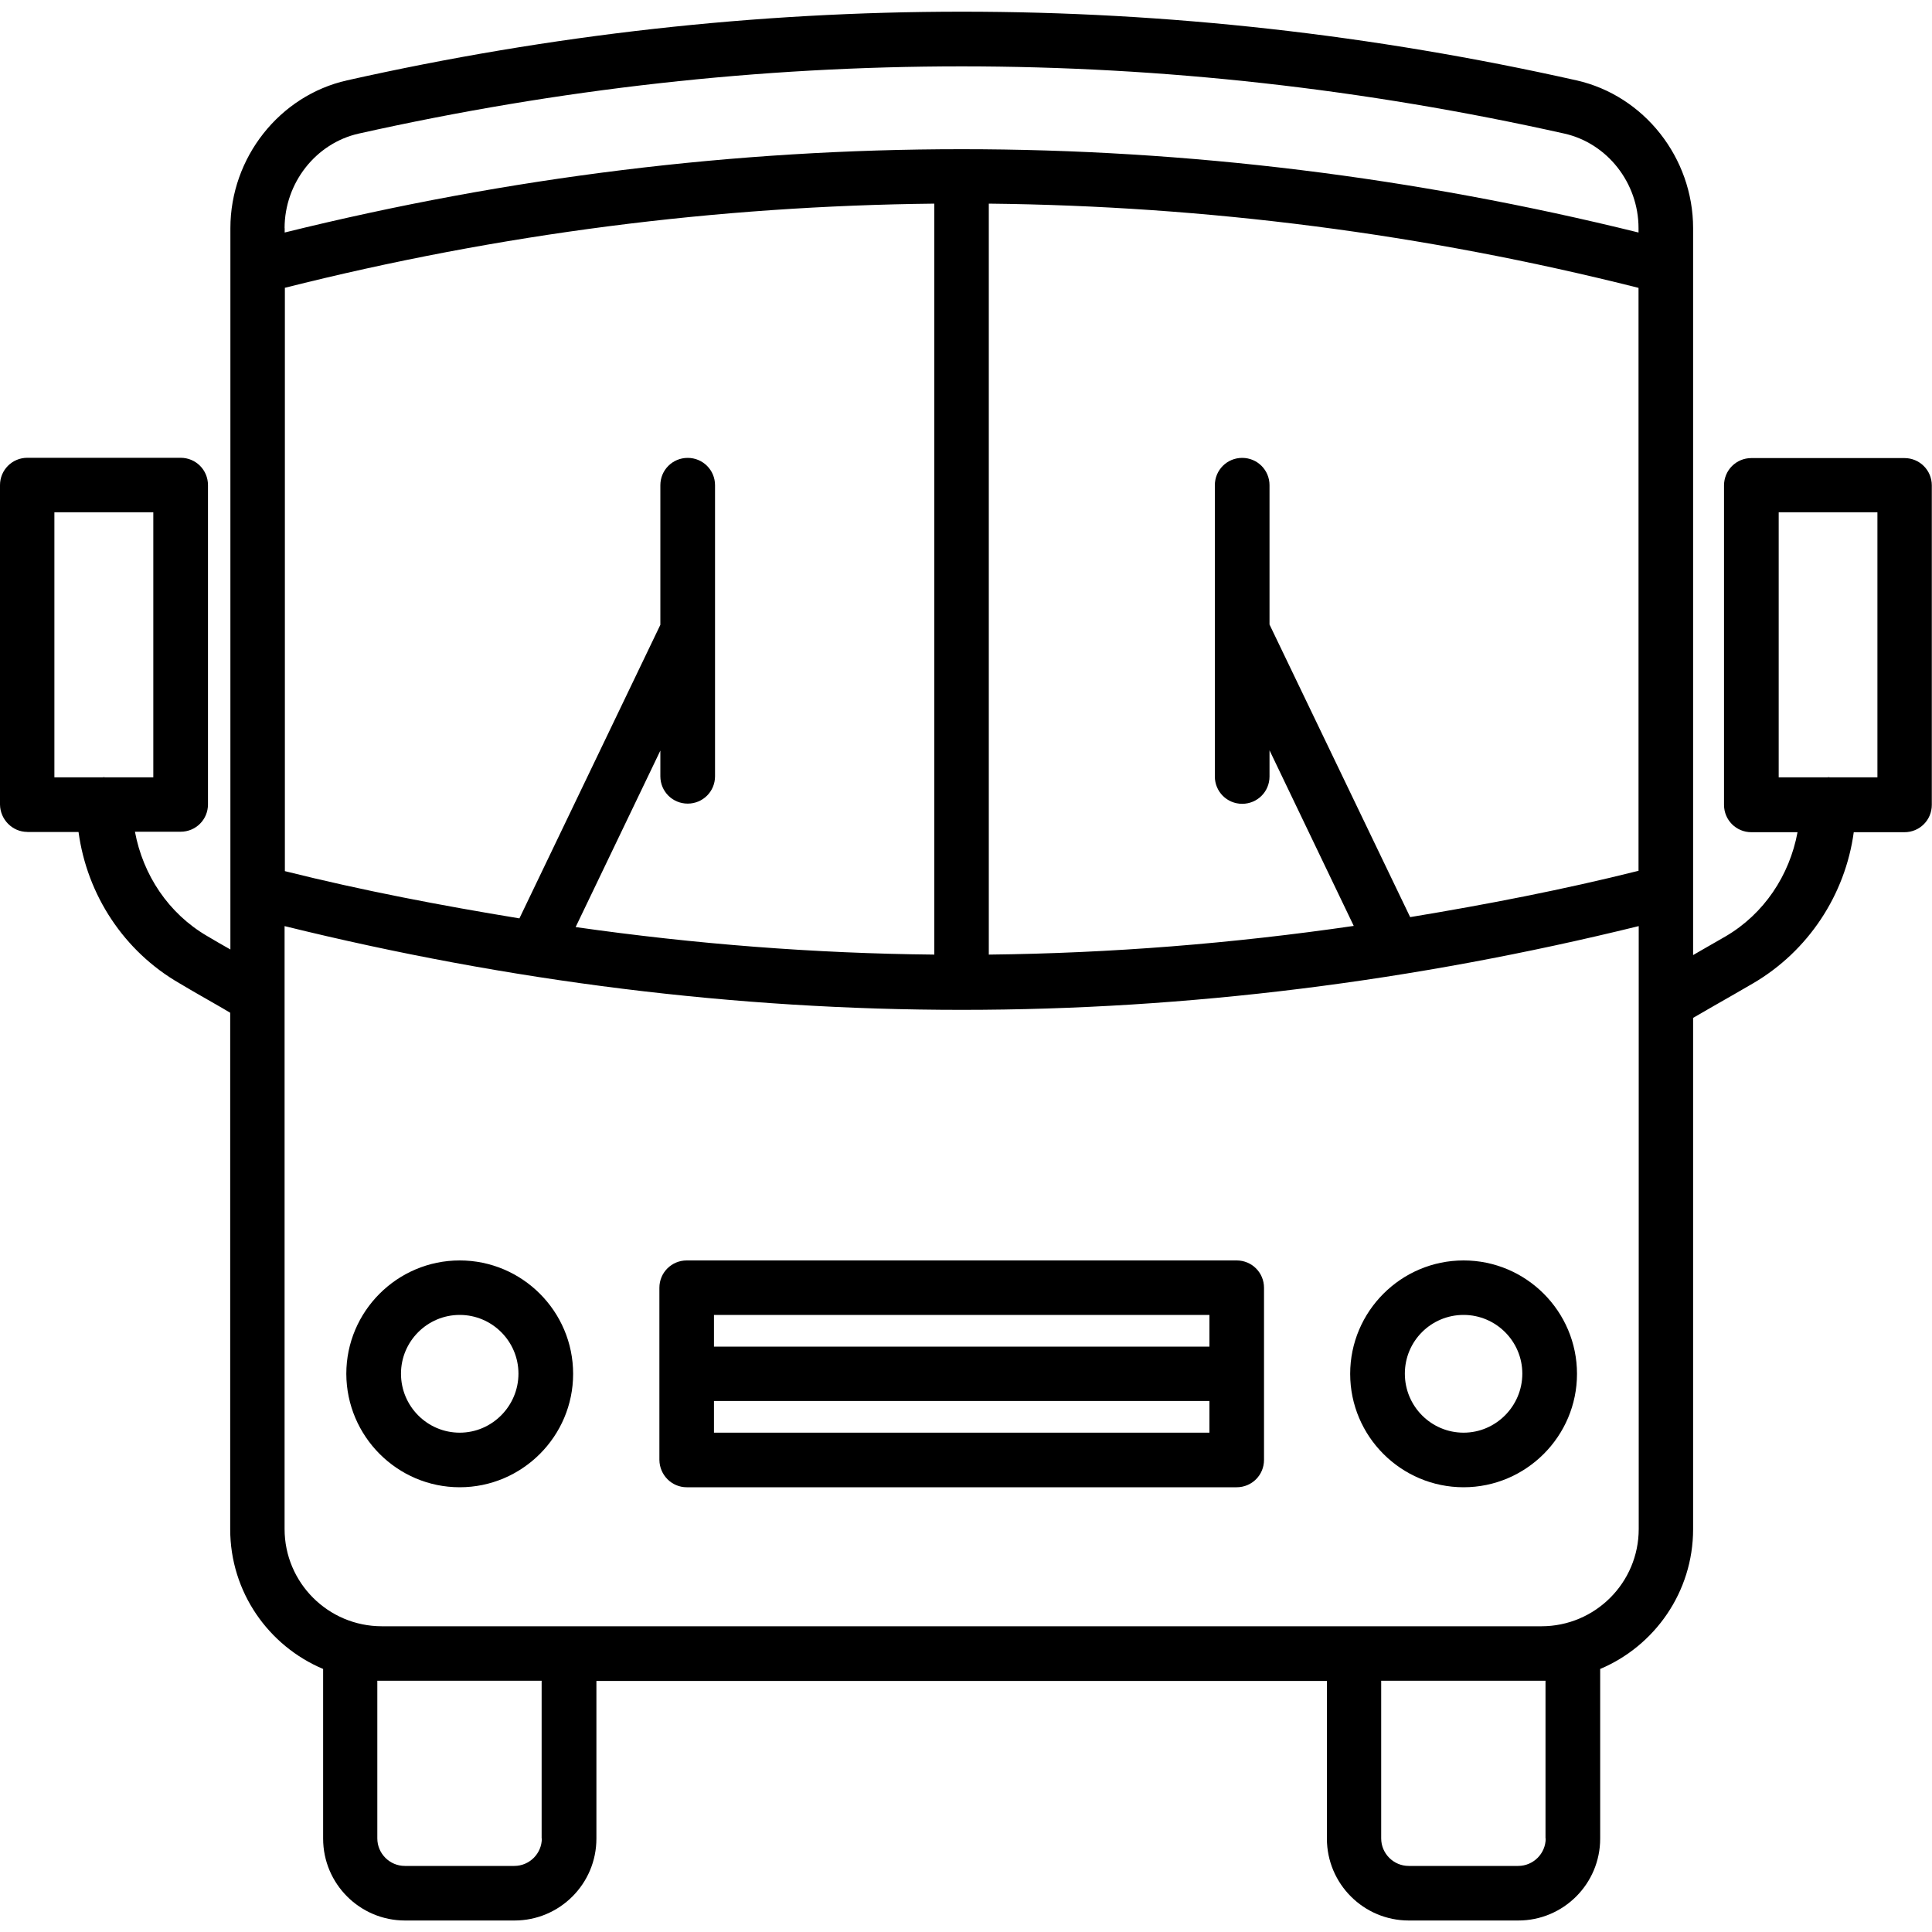
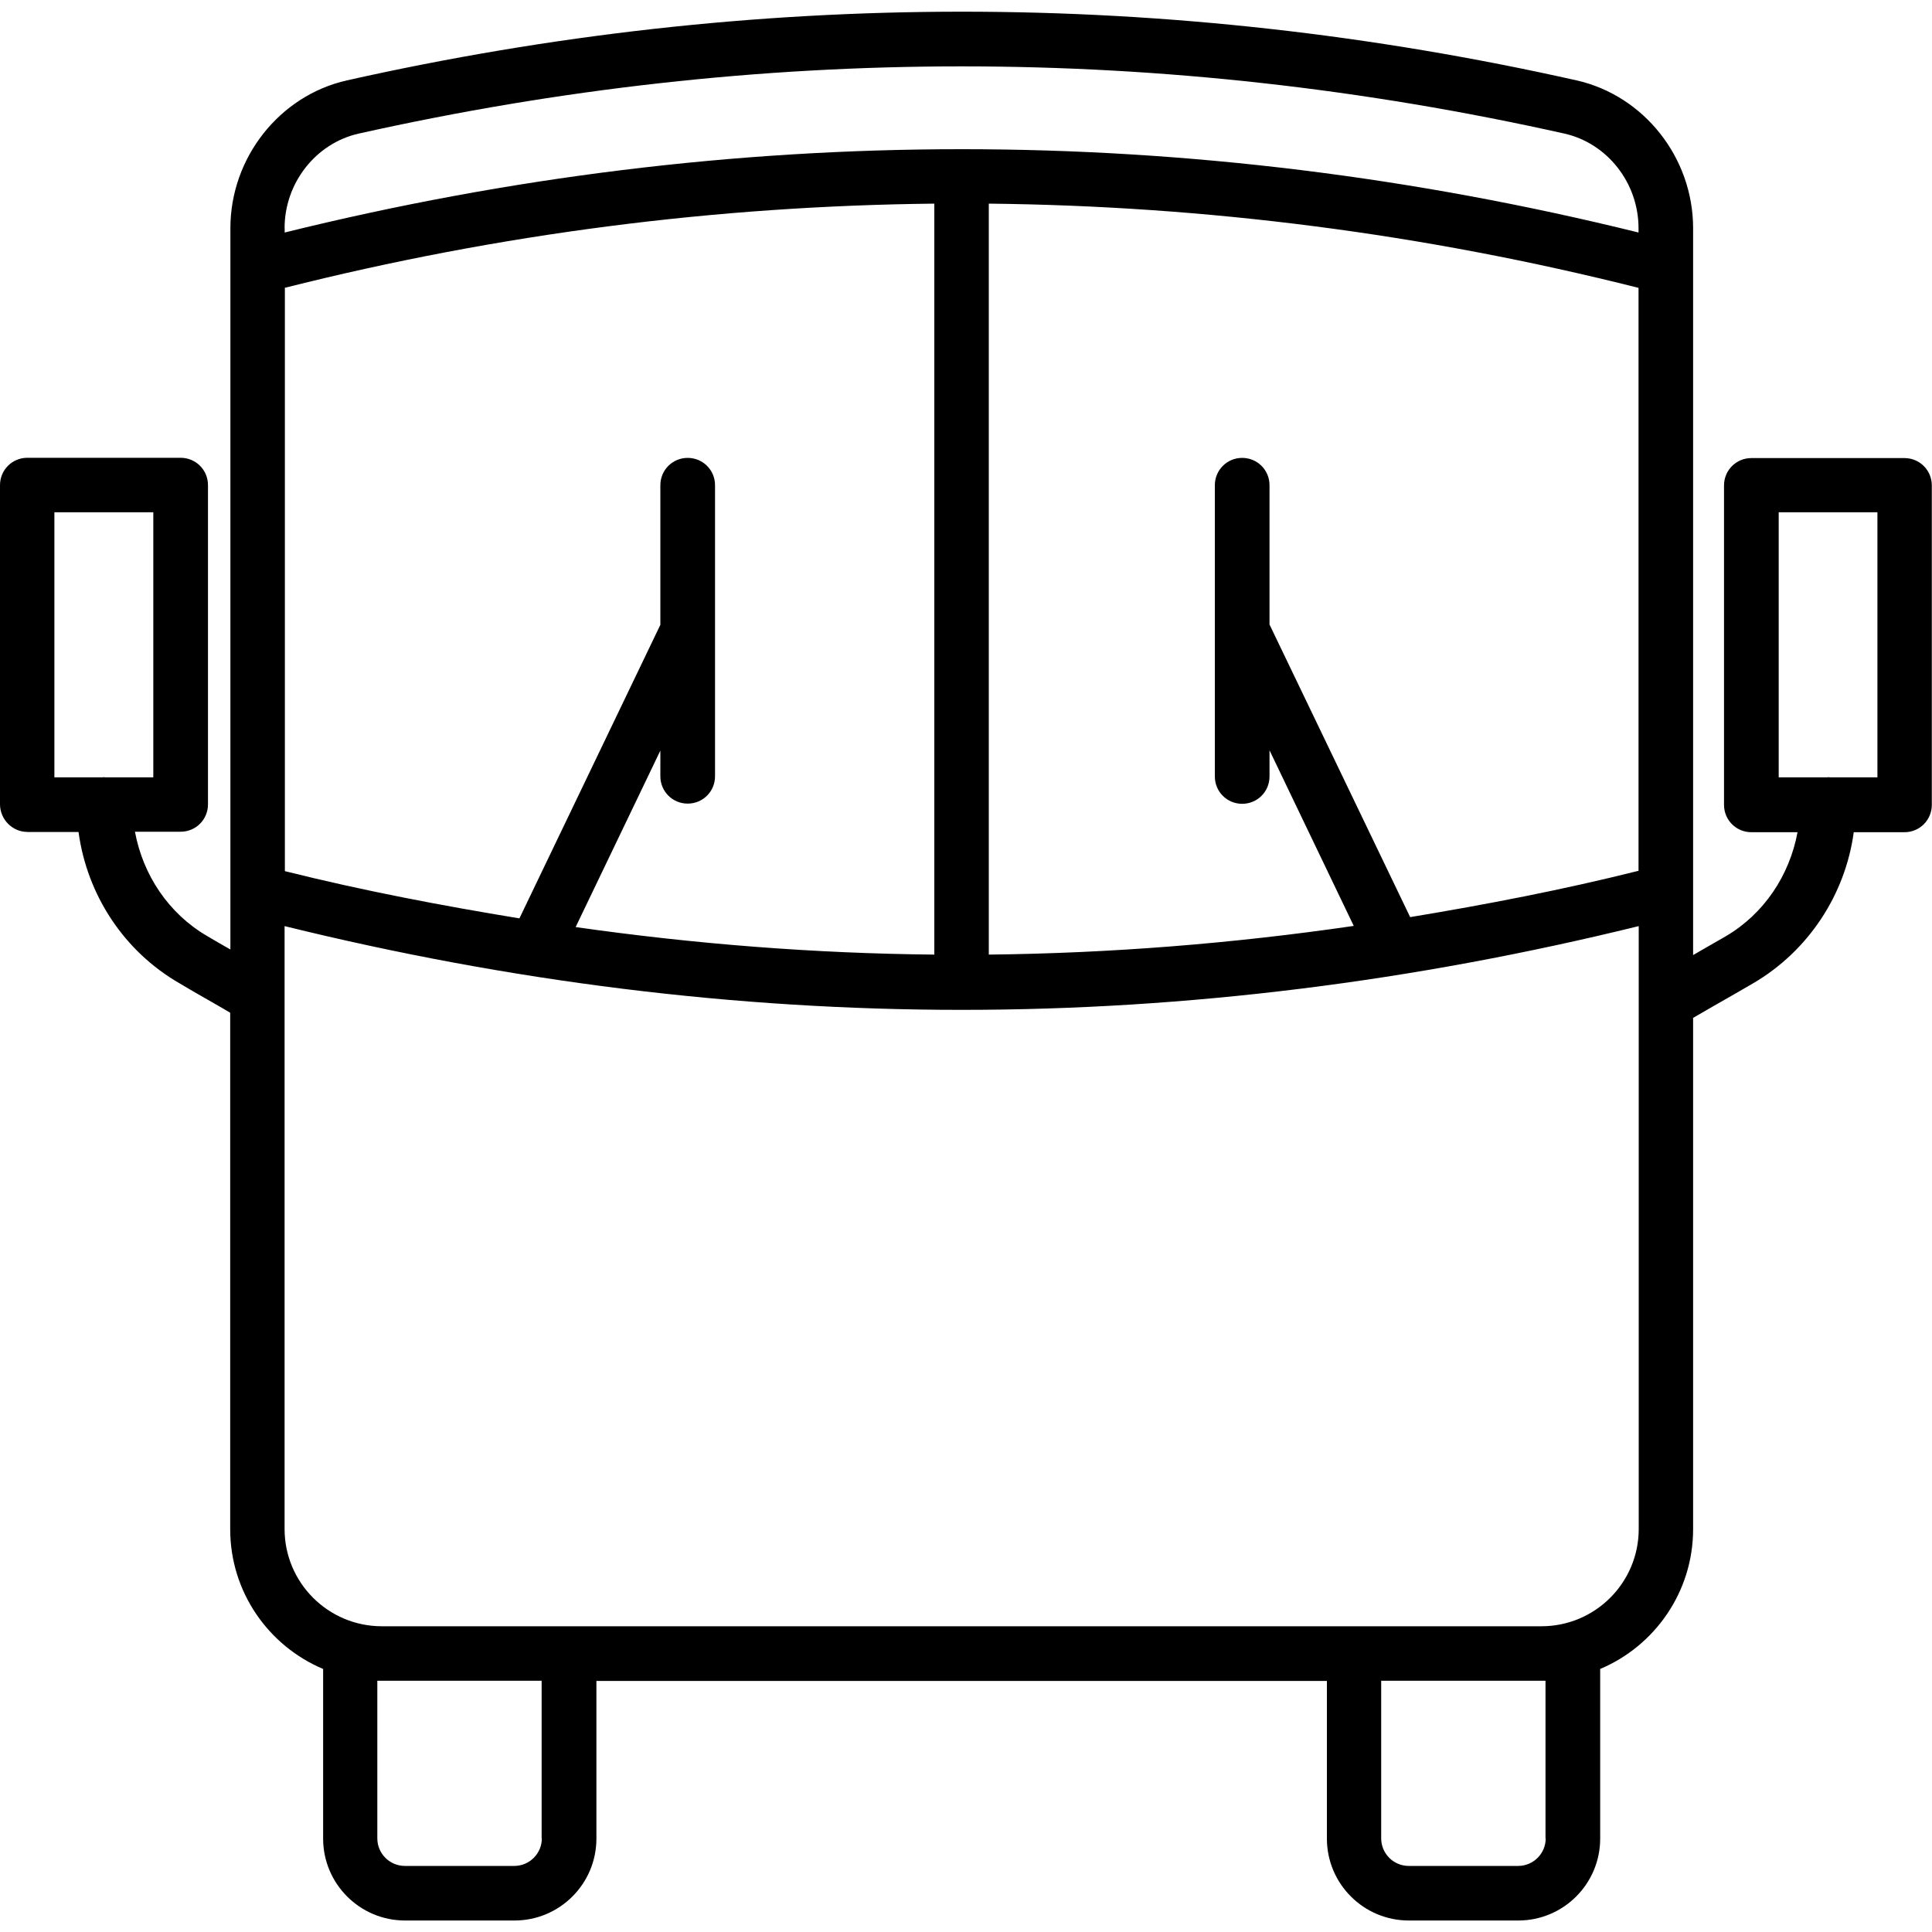
<svg xmlns="http://www.w3.org/2000/svg" id="Layer_1" version="1.1" viewBox="0 0 200 200">
  <path d="M2.83,86.13h5.3c.88,6.51,4.7,12.35,10.45,15.66,1.47.88,2.95,1.71,4.44,2.57l.81.48v53.46c0,6.51,3.97,12.09,9.62,14.47v17.56c0,4.68,3.8,8.48,8.48,8.48h11.33c4.68,0,8.48-3.8,8.48-8.48v-16.32h75.62v16.32c0,4.68,3.8,8.48,8.48,8.48h11.33c4.68,0,8.48-3.8,8.48-8.48v-17.56c5.65-2.38,9.62-7.98,9.62-14.47v-52.93c1.4-.81,2.8-1.62,4.21-2.42l1.97-1.14c5.75-3.35,9.57-9.19,10.45-15.66h5.25c1.57,0,2.83-1.26,2.83-2.83v-33.07c0-1.57-1.26-2.83-2.83-2.83h-15.85c-1.57,0-2.83,1.26-2.83,2.83v33.07c0,1.57,1.26,2.83,2.83,2.83h4.78c-.83,4.47-3.47,8.46-7.46,10.79l-1.95,1.12c-.48.26-.93.55-1.4.81V23.62c0-7.29-5.08-13.73-12.07-15.3C121-1.16,78.17-1.16,35.92,8.32c-6.99,1.57-12.07,8.01-12.07,15.3v74.67c-.81-.45-1.62-.93-2.42-1.4-3.99-2.33-6.63-6.32-7.46-10.79h4.73c1.57,0,2.83-1.26,2.83-2.83v-33.05c0-1.57-1.26-2.83-2.83-2.83H2.83c-1.57,0-2.83,1.26-2.83,2.83v33.07c.02,1.54,1.28,2.83,2.83,2.83ZM184.13,80.47v-27.44h10.22v27.44h-4.94s-.07-.02-.12-.02-.07.02-.12.02h-5.04ZM56.09,190.31c0,1.57-1.28,2.85-2.85,2.85h-11.33c-1.57,0-2.85-1.28-2.85-2.85v-16.32h17.01v16.32h.02ZM160.01,190.31c0,1.57-1.28,2.85-2.85,2.85h-11.33c-1.57,0-2.85-1.28-2.85-2.85v-16.32h17.01v16.32h.02ZM169.64,90.14c-7.86,1.97-15.75,3.49-23.66,4.8l-14.56-30.29v-14.42c0-1.57-1.26-2.83-2.83-2.83s-2.83,1.26-2.83,2.83v30.15c0,1.57,1.26,2.83,2.83,2.83s2.83-1.26,2.83-2.83v-2.71l8.72,18.18c-12.57,1.83-25.18,2.83-37.78,2.97V21.08c22.48.24,44.93,3.09,67.26,8.72v60.35h.02ZM29.46,23.62c0-4.68,3.23-8.79,7.67-9.79,20.72-4.63,41.55-6.96,62.41-6.96s41.72,2.33,62.41,6.96c4.44,1,7.67,5.11,7.67,9.79v.45c-46.54-11.5-93.63-11.5-140.15,0v-.45h-.02ZM29.46,29.8c22.33-5.63,44.78-8.48,67.26-8.72v77.74c-12.4-.12-24.78-1.09-37.13-2.85l8.77-18.27v2.66c0,1.57,1.26,2.83,2.83,2.83s2.83-1.26,2.83-2.83v-30.13c0-1.57-1.26-2.83-2.83-2.83s-2.83,1.26-2.83,2.83v14.45l-14.59,30.39c-8.1-1.33-16.2-2.87-24.28-4.89V29.8h-.02ZM29.46,95.87c23.26,5.73,46.66,8.67,70.09,8.67s46.83-2.95,70.09-8.67v62.41c0,5.56-4.51,10.07-10.07,10.07H39.53c-5.56,0-10.07-4.51-10.07-10.07,0,0,0-62.41,0-62.41ZM5.65,53.03h10.22v27.44h-5.01s-.07-.02-.12-.02-.07.02-.12.02h-4.99v-27.44h.02Z" />
-   <path d="M71.09,153.96h56.93c1.57,0,2.83-1.26,2.83-2.83v-17.82c0-1.57-1.26-2.83-2.83-2.83h-56.93c-1.57,0-2.83,1.26-2.83,2.83v17.82c.02,1.57,1.28,2.83,2.83,2.83ZM73.91,136.12h51.29v3.28h-51.29v-3.28ZM73.91,145.03h51.29v3.28h-51.29v-3.28Z" />
-   <path d="M47.59,153.96c6.46,0,11.74-5.27,11.74-11.74s-5.27-11.74-11.74-11.74-11.74,5.27-11.74,11.74c.02,6.46,5.27,11.74,11.74,11.74ZM47.59,136.12c3.35,0,6.08,2.73,6.08,6.08s-2.73,6.11-6.08,6.11-6.08-2.73-6.08-6.11c0-3.35,2.73-6.08,6.08-6.08Z" />
-   <path d="M151.51,153.96c6.46,0,11.74-5.27,11.74-11.74s-5.27-11.74-11.74-11.74-11.74,5.27-11.74,11.74,5.27,11.74,11.74,11.74ZM151.51,136.12c3.35,0,6.08,2.73,6.08,6.08s-2.73,6.11-6.08,6.11-6.08-2.73-6.08-6.11,2.73-6.08,6.08-6.08Z" />
</svg>